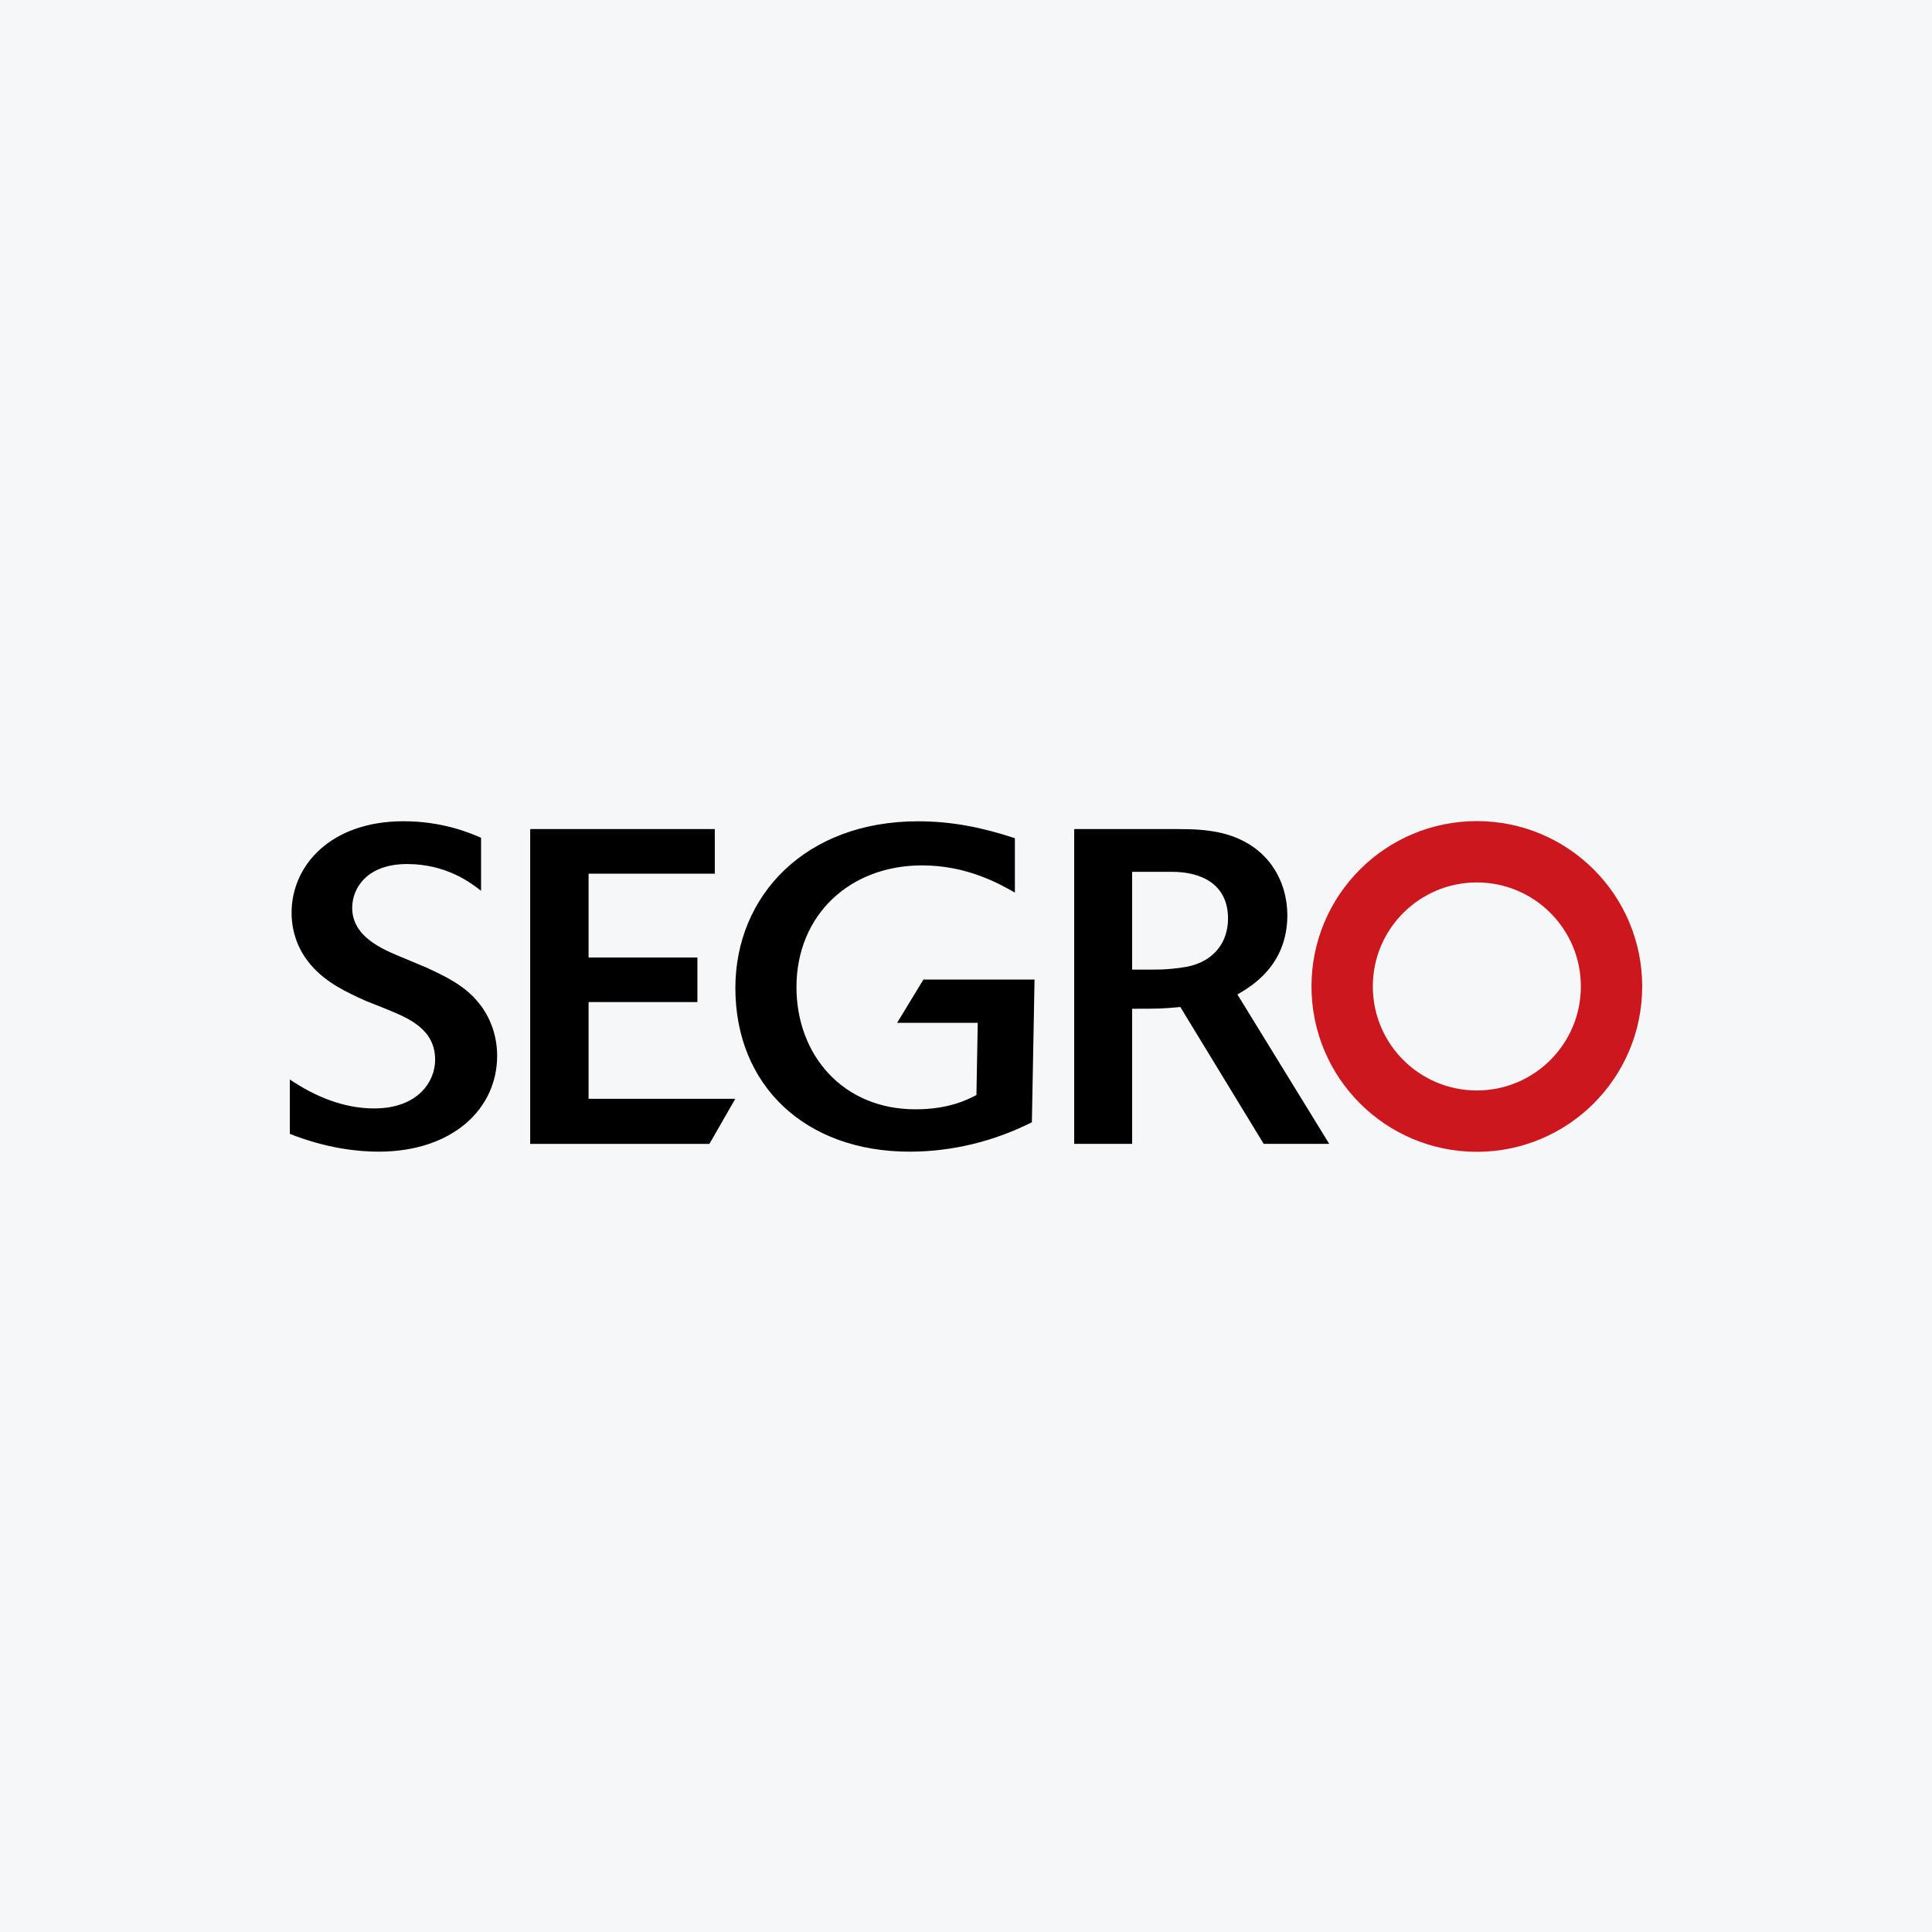
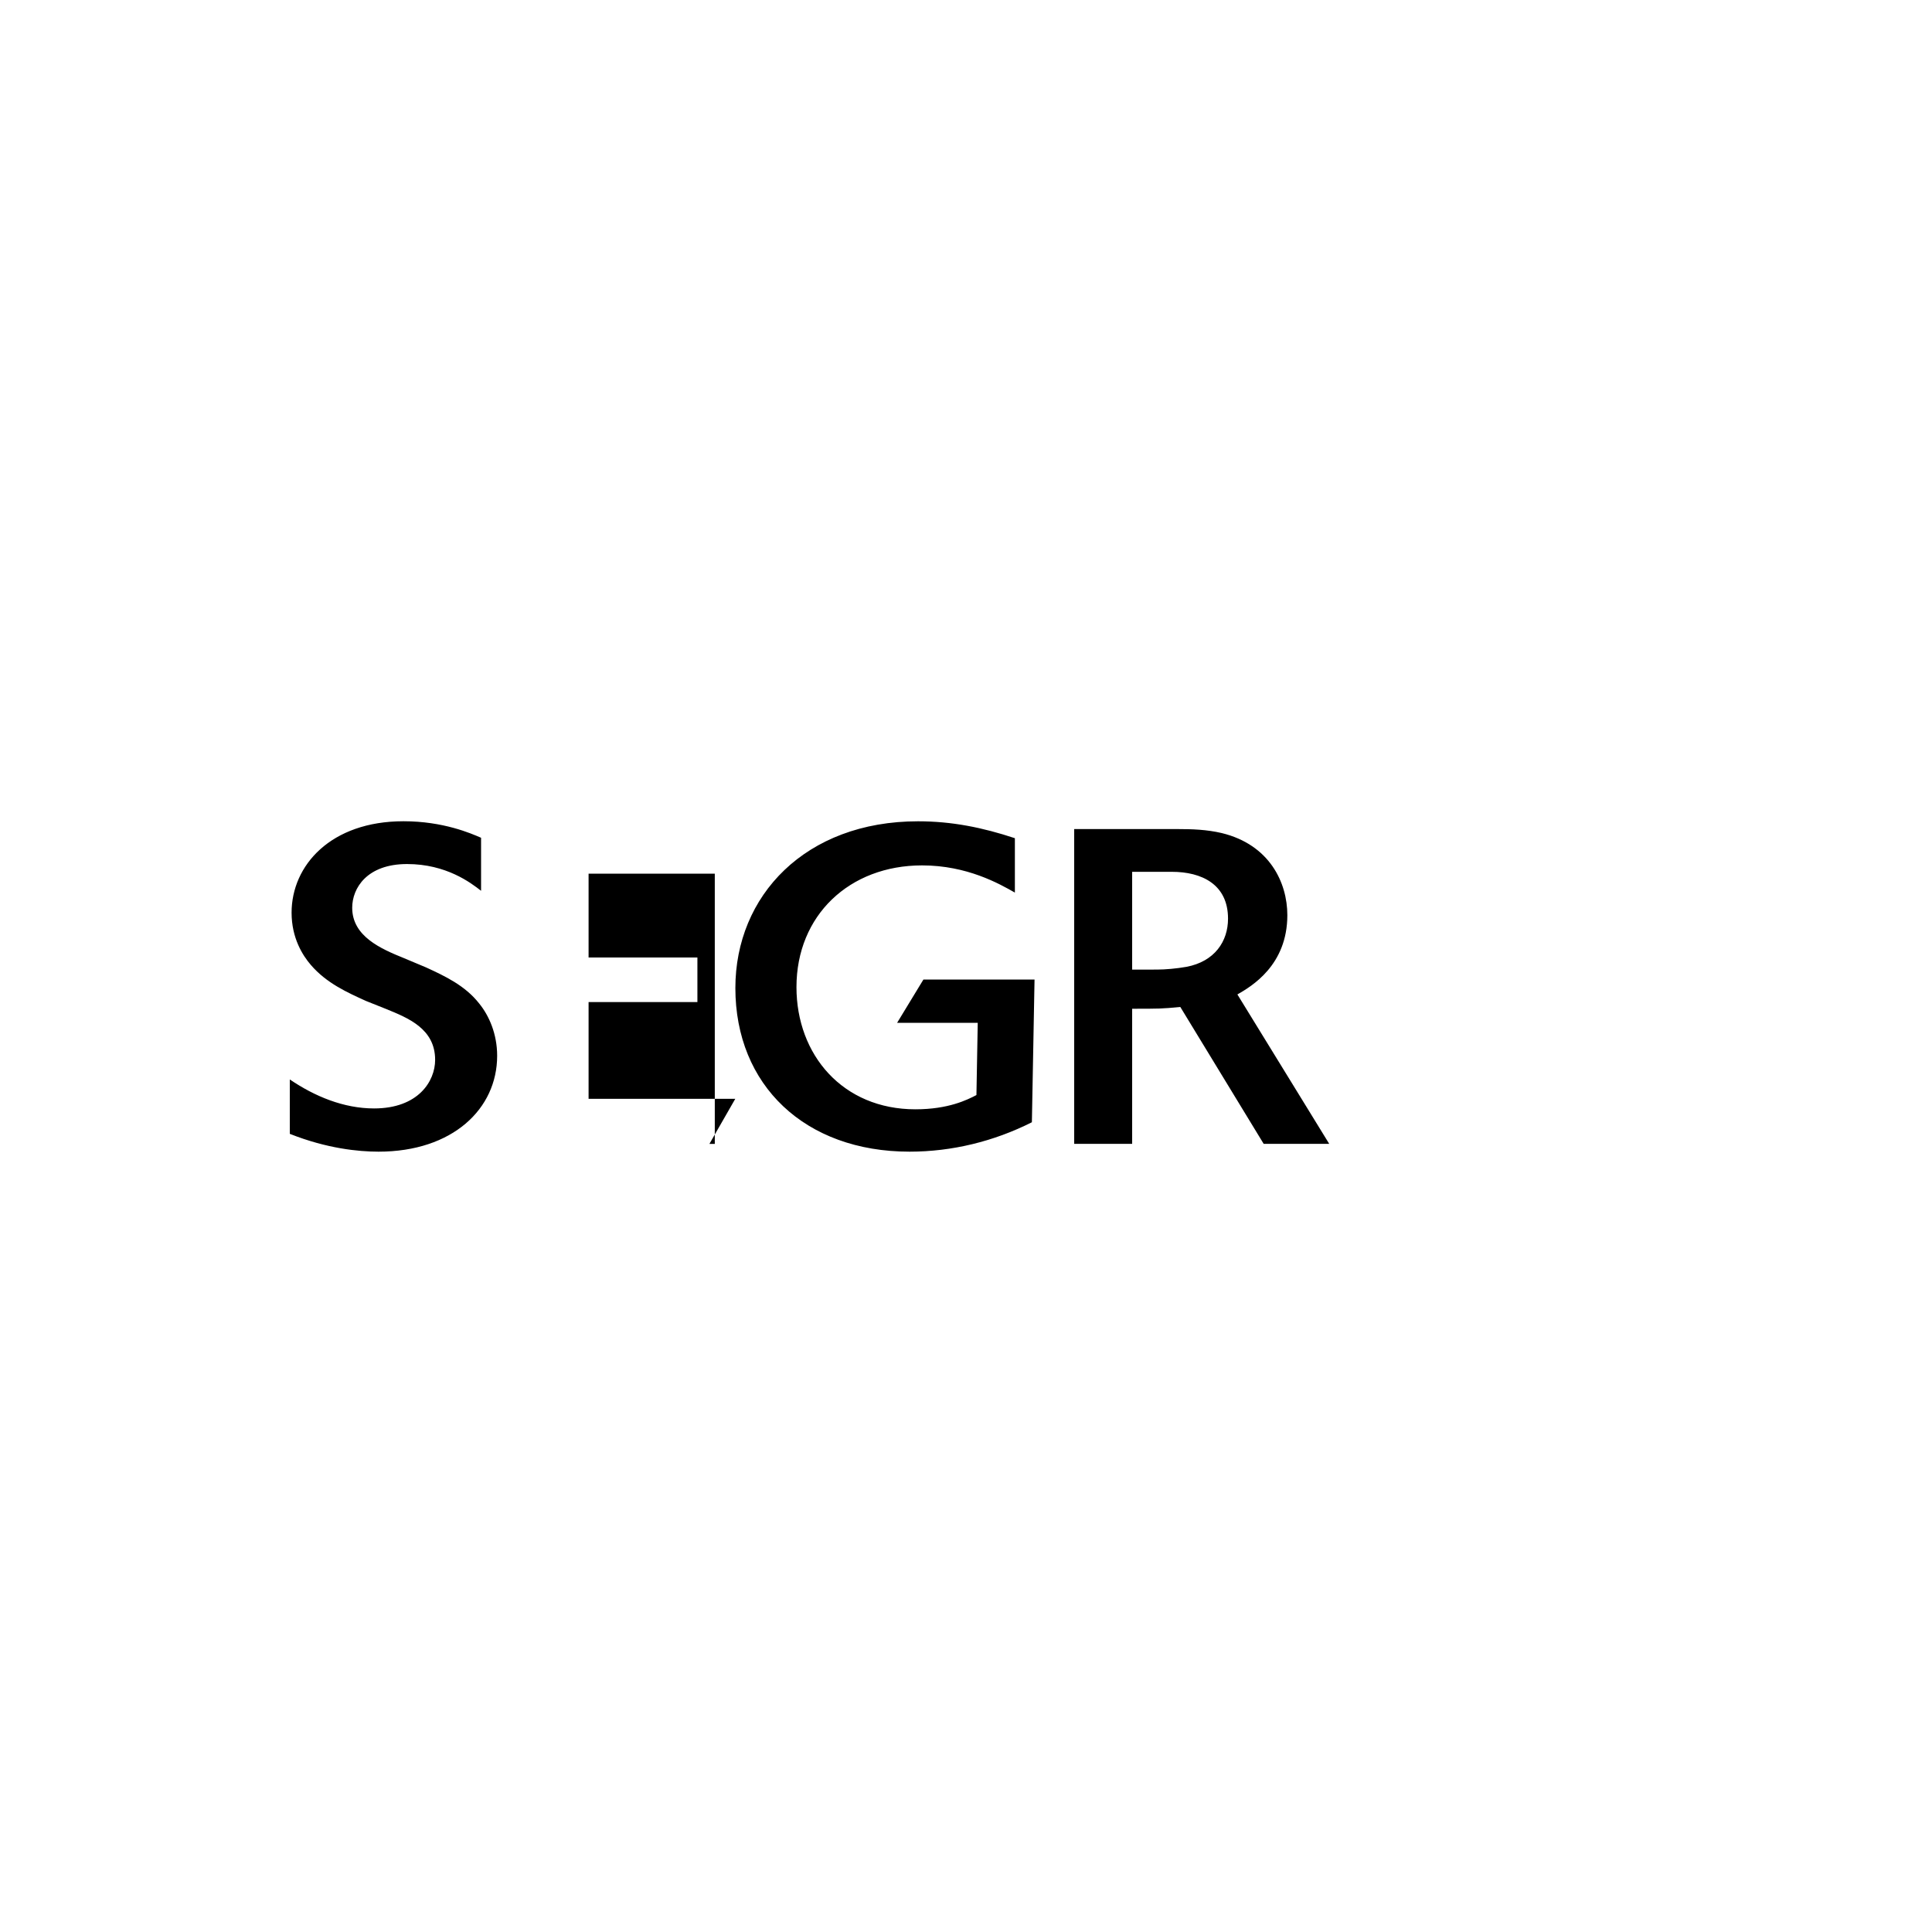
<svg xmlns="http://www.w3.org/2000/svg" width="40" height="40" viewBox="0 0 40 40" fill="none">
-   <rect width="40" height="40" fill="#F6F7F8" />
-   <path d="M28.423 20.423C28.423 21.613 29.387 22.577 30.576 22.577C31.766 22.577 32.73 21.613 32.73 20.423C32.73 19.234 31.766 18.27 30.576 18.27C29.387 18.27 28.423 19.234 28.423 20.423ZM27.153 20.423C27.153 18.532 28.686 17 30.576 17C32.467 17 34 18.532 34 20.423C34 22.314 32.467 23.847 30.576 23.847C28.686 23.847 27.153 22.314 27.153 20.423Z" fill="#CC171E" />
-   <path d="M25.619 20.589L27.52 23.682H26.163L24.437 20.848C24.059 20.885 23.994 20.885 23.44 20.885V23.682H22.24V17.165H24.382C24.677 17.165 24.982 17.174 25.296 17.248C26.284 17.488 26.653 18.273 26.653 18.947C26.653 19.99 25.905 20.424 25.619 20.589ZM23.44 18.05V20.075L23.957 20.074C24.125 20.074 24.354 20.054 24.566 20.017C25.148 19.906 25.425 19.49 25.425 19.02C25.425 18.309 24.88 18.05 24.262 18.05H23.44ZM6 23.475V22.349C6.517 22.7 7.117 22.949 7.745 22.949C8.659 22.949 9.009 22.386 9.009 21.943C9.009 21.297 8.446 21.075 7.994 20.89L7.578 20.724C7.19 20.548 6.757 20.354 6.434 19.976C6.267 19.782 6.037 19.422 6.037 18.896C6.037 17.917 6.849 17.003 8.354 17.003C9.176 17.003 9.748 17.253 9.96 17.345V18.443C9.748 18.277 9.24 17.889 8.428 17.889C7.597 17.889 7.292 18.388 7.292 18.794C7.292 19.385 7.883 19.643 8.363 19.837L8.825 20.031C9.203 20.206 9.628 20.401 9.923 20.779C10.126 21.029 10.293 21.407 10.293 21.859C10.293 22.958 9.369 23.844 7.837 23.844C7.421 23.844 6.766 23.779 6 23.475ZM15.223 22.75L14.688 23.683H10.977V17.165H14.799V18.088H12.186V19.824H14.439V20.747H12.186V22.75H15.223ZM21.419 20.281L21.364 23.235C20.577 23.632 19.708 23.844 18.832 23.844C16.665 23.844 15.225 22.468 15.225 20.456C15.225 18.545 16.674 17.004 19.007 17.004C19.708 17.004 20.345 17.133 21.012 17.354V18.48C20.688 18.296 20.022 17.917 19.09 17.917C17.587 17.917 16.49 18.951 16.49 20.437C16.49 21.841 17.449 22.967 18.952 22.967C19.634 22.967 20.022 22.773 20.216 22.672L20.243 21.176H18.574L19.118 20.281H21.419Z" fill="black" />
+   <path d="M25.619 20.589L27.52 23.682H26.163L24.437 20.848C24.059 20.885 23.994 20.885 23.44 20.885V23.682H22.24V17.165H24.382C24.677 17.165 24.982 17.174 25.296 17.248C26.284 17.488 26.653 18.273 26.653 18.947C26.653 19.99 25.905 20.424 25.619 20.589ZM23.44 18.05V20.075L23.957 20.074C24.125 20.074 24.354 20.054 24.566 20.017C25.148 19.906 25.425 19.49 25.425 19.02C25.425 18.309 24.88 18.05 24.262 18.05H23.44ZM6 23.475V22.349C6.517 22.7 7.117 22.949 7.745 22.949C8.659 22.949 9.009 22.386 9.009 21.943C9.009 21.297 8.446 21.075 7.994 20.89L7.578 20.724C7.19 20.548 6.757 20.354 6.434 19.976C6.267 19.782 6.037 19.422 6.037 18.896C6.037 17.917 6.849 17.003 8.354 17.003C9.176 17.003 9.748 17.253 9.96 17.345V18.443C9.748 18.277 9.24 17.889 8.428 17.889C7.597 17.889 7.292 18.388 7.292 18.794C7.292 19.385 7.883 19.643 8.363 19.837L8.825 20.031C9.203 20.206 9.628 20.401 9.923 20.779C10.126 21.029 10.293 21.407 10.293 21.859C10.293 22.958 9.369 23.844 7.837 23.844C7.421 23.844 6.766 23.779 6 23.475ZM15.223 22.75L14.688 23.683H10.977H14.799V18.088H12.186V19.824H14.439V20.747H12.186V22.75H15.223ZM21.419 20.281L21.364 23.235C20.577 23.632 19.708 23.844 18.832 23.844C16.665 23.844 15.225 22.468 15.225 20.456C15.225 18.545 16.674 17.004 19.007 17.004C19.708 17.004 20.345 17.133 21.012 17.354V18.48C20.688 18.296 20.022 17.917 19.09 17.917C17.587 17.917 16.49 18.951 16.49 20.437C16.49 21.841 17.449 22.967 18.952 22.967C19.634 22.967 20.022 22.773 20.216 22.672L20.243 21.176H18.574L19.118 20.281H21.419Z" fill="black" />
</svg>